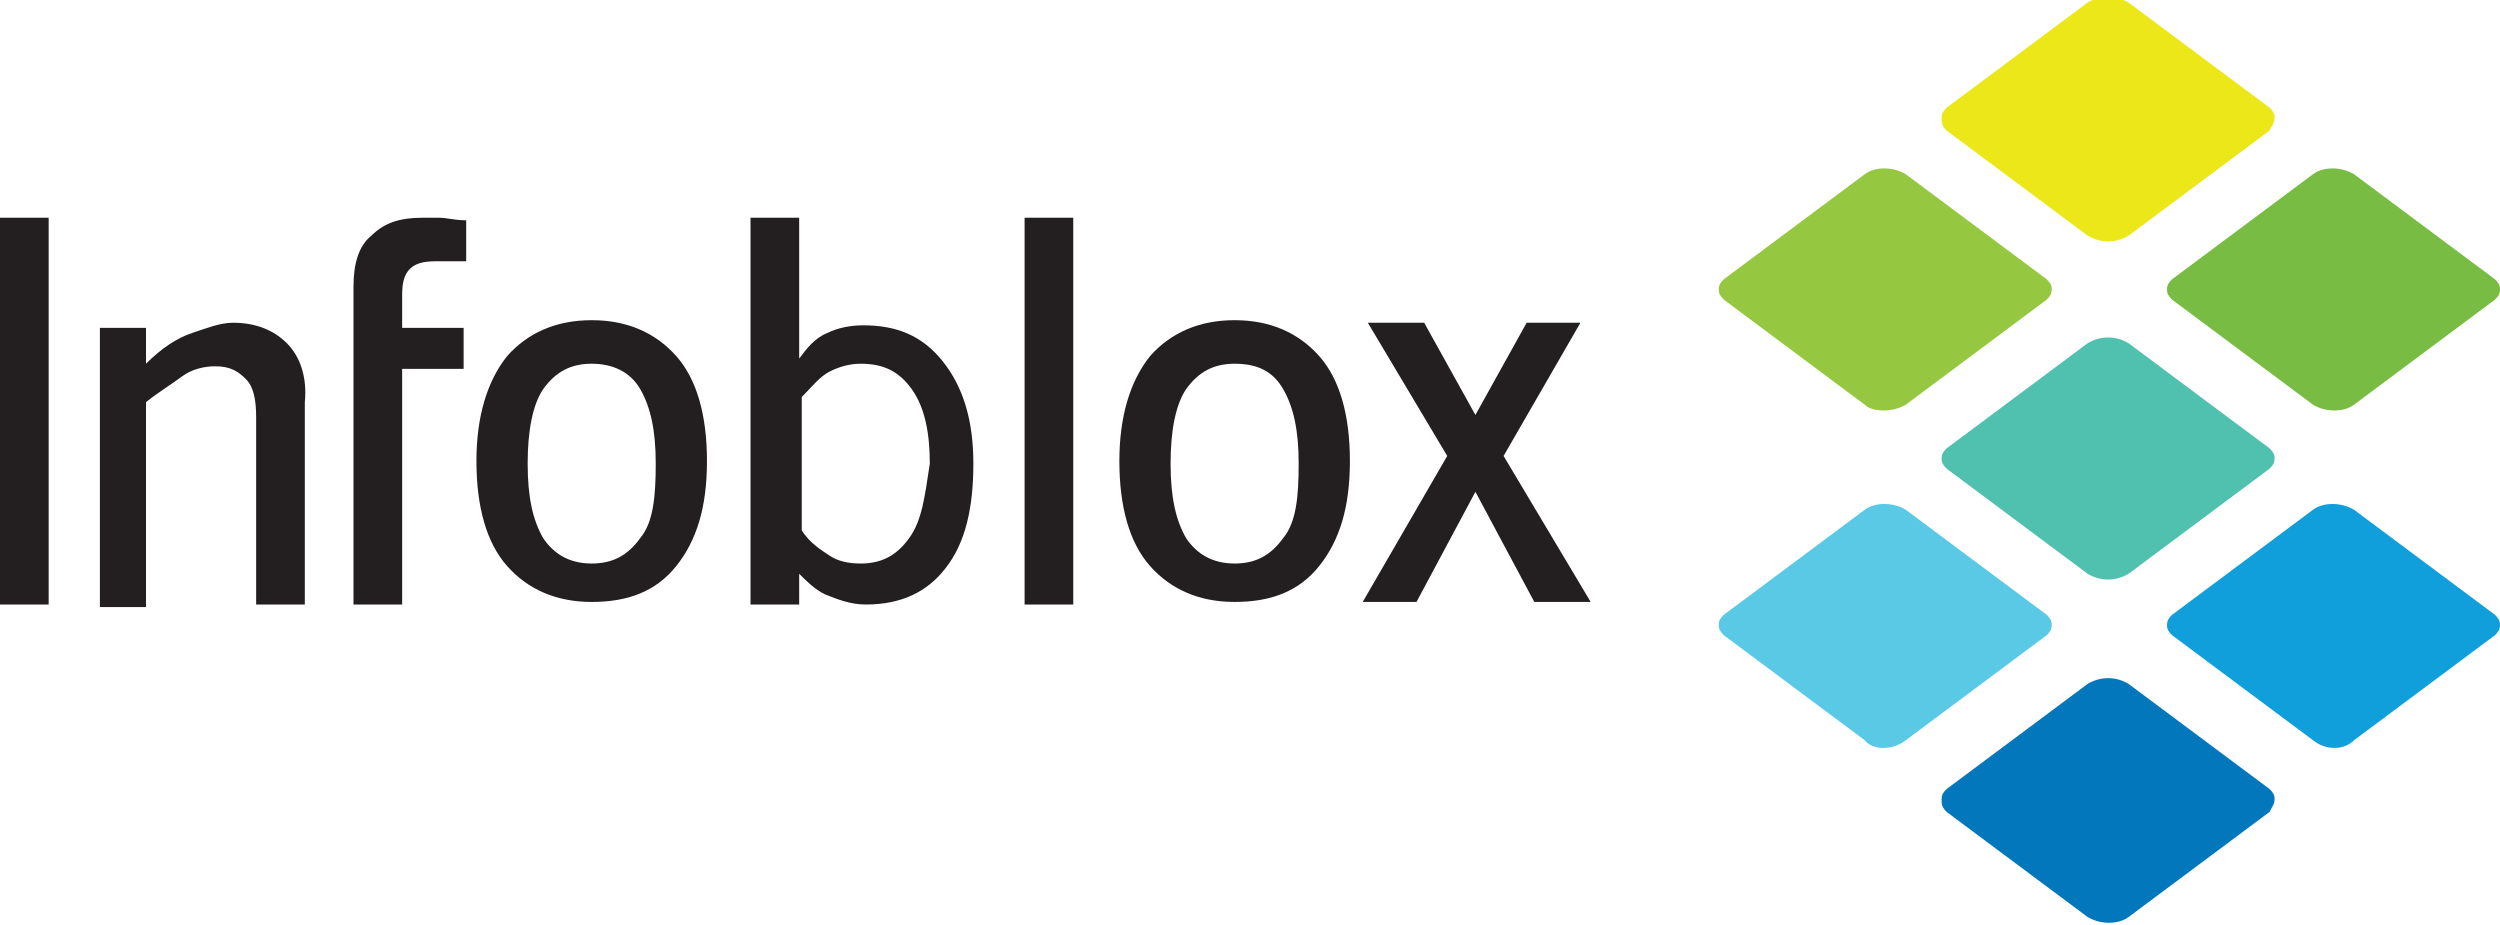
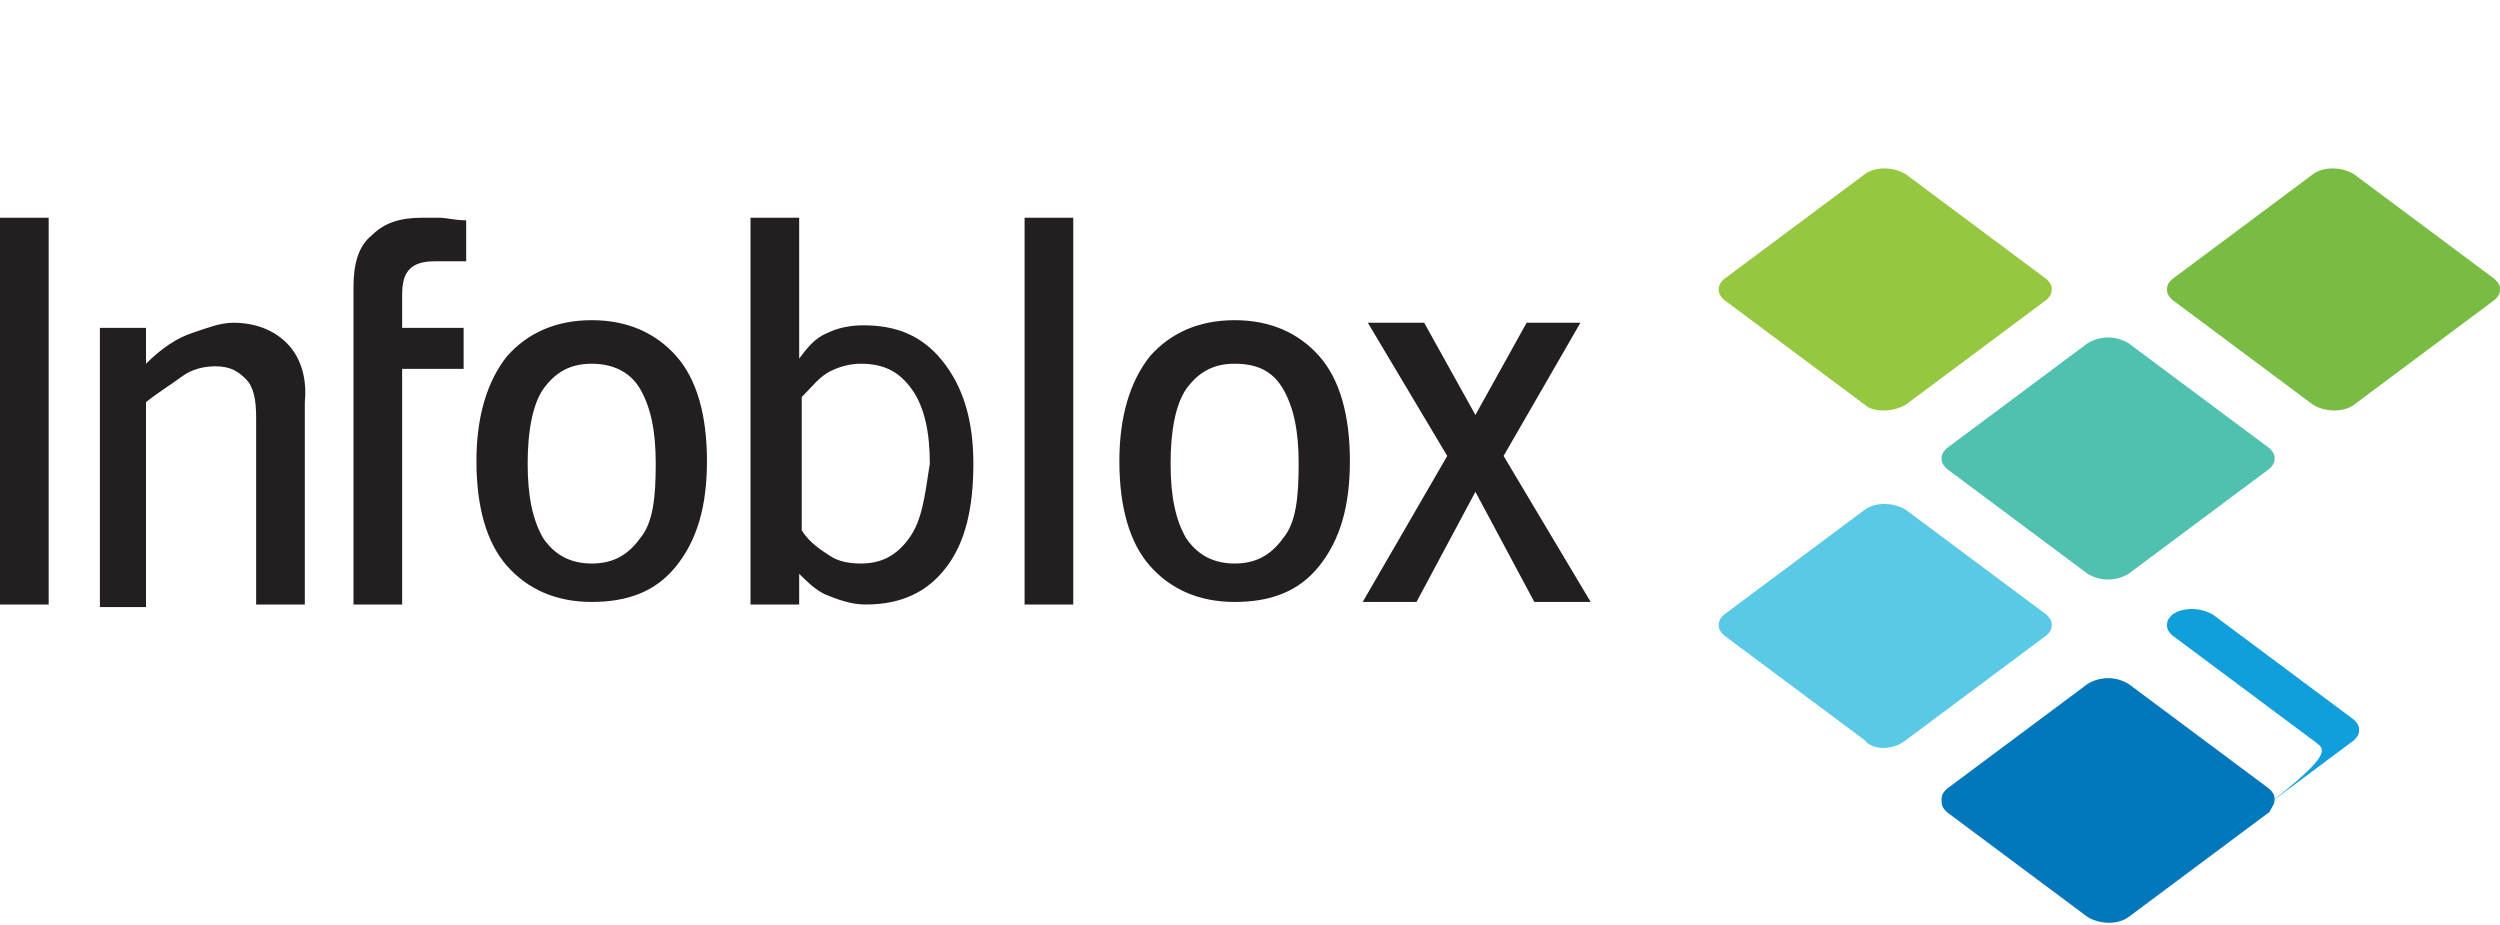
<svg xmlns="http://www.w3.org/2000/svg" version="1.1" id="Ebene_1" x="0px" y="0px" viewBox="0 0 97.6 36.1" style="enable-background:new 0 0 97.6 36.1;" xml:space="preserve">
  <style type="text/css">
	.st0{fill:#231F20;}
	.st1{fill:#95C840;}
	.st2{fill:#59C9E6;}
	.st3{fill:#EBE719;}
	.st4{fill:#50C0AF;}
	.st5{fill:#0377BB;}
	.st6{fill:#78BC43;}
	.st7{fill:#109FDA;}
</style>
  <g>
    <path class="st0" d="M11.9,15.7v7.9H10v-7.3c0-0.7-0.1-1.2-0.4-1.5c-0.3-0.3-0.6-0.5-1.2-0.5c-0.4,0-0.9,0.1-1.3,0.4   s-0.9,0.6-1.4,1v8H3.9V12.8h1.8v1.4c0.6-0.6,1.2-1,1.8-1.2s1.1-0.4,1.6-0.4c0.9,0,1.6,0.3,2.1,0.8C11.7,13.9,12,14.7,11.9,15.7    M18.2,8.6v1.6l-0.8,0c-0.2,0-0.3,0-0.4,0c-0.5,0-0.8,0.1-1,0.3s-0.3,0.5-0.3,1v1.3h2.4v1.6h-2.4v9.2h-1.9V11.2   c0-0.9,0.2-1.6,0.7-2c0.5-0.5,1.1-0.7,2-0.7c0.2,0,0.4,0,0.6,0C17.5,8.5,17.7,8.6,18.2,8.6 M23.1,12.5c1.4,0,2.5,0.5,3.3,1.4   s1.2,2.3,1.2,4.1s-0.4,3.1-1.2,4.1s-1.9,1.4-3.3,1.4s-2.5-0.5-3.3-1.4s-1.2-2.3-1.2-4.1c0-1.7,0.4-3.1,1.2-4.1   C20.6,13,21.7,12.5,23.1,12.5 M23.1,14.2c-0.8,0-1.4,0.3-1.9,1c-0.4,0.6-0.6,1.6-0.6,2.9s0.2,2.2,0.6,2.9c0.4,0.6,1,1,1.9,1   c0.8,0,1.4-0.3,1.9-1c0.5-0.6,0.6-1.6,0.6-2.9c0-1.3-0.2-2.2-0.6-2.9C24.6,14.5,23.9,14.2,23.1,14.2 M40,8.5h1.9v15.1H40V8.5z" />
    <path class="st0" d="M0,8.5h1.9v15.1H0V8.5z M31.2,23.6v-1.2c0.3,0.3,0.6,0.6,1,0.8c0.5,0.2,1,0.4,1.6,0.4c1.4,0,2.4-0.5,3.1-1.4   c0.8-1,1.1-2.4,1.1-4.1c0-1.7-0.4-3-1.2-4s-1.8-1.4-3.1-1.4c-0.5,0-1,0.1-1.4,0.3c-0.5,0.2-0.8,0.6-1.1,1V8.5h-1.9v15.1H31.2z    M35.5,21c-0.5,0.7-1.1,1-1.9,1c-0.5,0-0.9-0.1-1.2-0.3s-0.8-0.5-1.1-1v-5.2c0.4-0.4,0.7-0.8,1.1-1c0.4-0.2,0.8-0.3,1.2-0.3   c0.9,0,1.5,0.3,2,1s0.7,1.7,0.7,2.9C36.1,19.4,36,20.3,35.5,21 M48.2,12.5c1.4,0,2.5,0.5,3.3,1.4s1.2,2.3,1.2,4.1s-0.4,3.1-1.2,4.1   s-1.9,1.4-3.3,1.4s-2.5-0.5-3.3-1.4s-1.2-2.3-1.2-4.1c0-1.7,0.4-3.1,1.2-4.1C45.7,13,46.8,12.5,48.2,12.5 M48.2,14.2   c-0.8,0-1.4,0.3-1.9,1c-0.4,0.6-0.6,1.6-0.6,2.9s0.2,2.2,0.6,2.9c0.4,0.6,1,1,1.9,1c0.8,0,1.4-0.3,1.9-1c0.5-0.6,0.6-1.6,0.6-2.9   c0-1.3-0.2-2.2-0.6-2.9C49.7,14.5,49.1,14.2,48.2,14.2 M56.5,17.8l-3.1-5.2h2.2l2,3.6l2-3.6h2.1l-3,5.2l3.4,5.7h-2.2l-2.3-4.3   l-2.3,4.3h-2.1L56.5,17.8z" />
  </g>
  <path class="st1" d="M72.8,15.8l-5.5-4.1c-0.2-0.2-0.2-0.3-0.2-0.4c0-0.2,0.1-0.3,0.2-0.4l5.5-4.1c0.4-0.3,1.1-0.3,1.6,0l5.5,4.1  c0.2,0.2,0.2,0.3,0.2,0.4c0,0.2-0.1,0.3-0.2,0.4l-5.5,4.1C73.9,16.1,73.1,16.1,72.8,15.8" />
  <path class="st2" d="M72.8,28.9l-5.5-4.1c-0.2-0.2-0.2-0.3-0.2-0.4c0-0.2,0.1-0.3,0.2-0.4l5.5-4.1c0.4-0.3,1.1-0.3,1.6,0l5.5,4.1  c0.2,0.2,0.2,0.3,0.2,0.4c0,0.2-0.1,0.3-0.2,0.4l-5.5,4.1C73.9,29.3,73.1,29.3,72.8,28.9" />
-   <path class="st3" d="M81.5,9.2l-5.5-4.1c-0.2-0.2-0.2-0.3-0.2-0.5s0.1-0.3,0.2-0.4l5.5-4.1c0.5-0.3,1.1-0.3,1.6,0l5.5,4.1  c0.2,0.2,0.2,0.3,0.2,0.4c0,0.2-0.1,0.3-0.2,0.5l-5.5,4.1C82.6,9.5,82,9.5,81.5,9.2" />
  <path class="st4" d="M81.5,22.4l-5.5-4.1c-0.2-0.2-0.2-0.3-0.2-0.4c0-0.2,0.1-0.3,0.2-0.4l5.5-4.1c0.5-0.3,1.1-0.3,1.6,0l5.5,4.1  c0.2,0.2,0.2,0.3,0.2,0.4c0,0.2-0.1,0.3-0.2,0.4l-5.5,4.1C82.6,22.7,82,22.7,81.5,22.4" />
  <path class="st5" d="M81.5,35.8l-5.5-4.1c-0.2-0.2-0.2-0.3-0.2-0.5s0.1-0.3,0.2-0.4l5.5-4.1c0.5-0.3,1.1-0.3,1.6,0l5.5,4.1  c0.2,0.2,0.2,0.3,0.2,0.4c0,0.2-0.1,0.3-0.2,0.5l-5.5,4.1C82.7,36.1,82,36.1,81.5,35.8" />
  <path class="st6" d="M90.3,15.8l-5.5-4.1c-0.2-0.2-0.2-0.3-0.2-0.4c0-0.2,0.1-0.3,0.2-0.4l5.5-4.1c0.4-0.3,1.1-0.3,1.6,0l5.5,4.1  c0.2,0.2,0.2,0.3,0.2,0.4c0,0.2-0.1,0.3-0.2,0.4l-5.5,4.1C91.5,16.1,90.8,16.1,90.3,15.8" />
-   <path class="st7" d="M90.3,28.9l-5.5-4.1c-0.2-0.2-0.2-0.3-0.2-0.4c0-0.2,0.1-0.3,0.2-0.4l5.5-4.1c0.4-0.3,1.1-0.3,1.6,0l5.5,4.1  c0.2,0.2,0.2,0.3,0.2,0.4c0,0.2-0.1,0.3-0.2,0.4l-5.5,4.1C91.5,29.3,90.8,29.3,90.3,28.9" />
+   <path class="st7" d="M90.3,28.9l-5.5-4.1c-0.2-0.2-0.2-0.3-0.2-0.4c0-0.2,0.1-0.3,0.2-0.4c0.4-0.3,1.1-0.3,1.6,0l5.5,4.1  c0.2,0.2,0.2,0.3,0.2,0.4c0,0.2-0.1,0.3-0.2,0.4l-5.5,4.1C91.5,29.3,90.8,29.3,90.3,28.9" />
</svg>